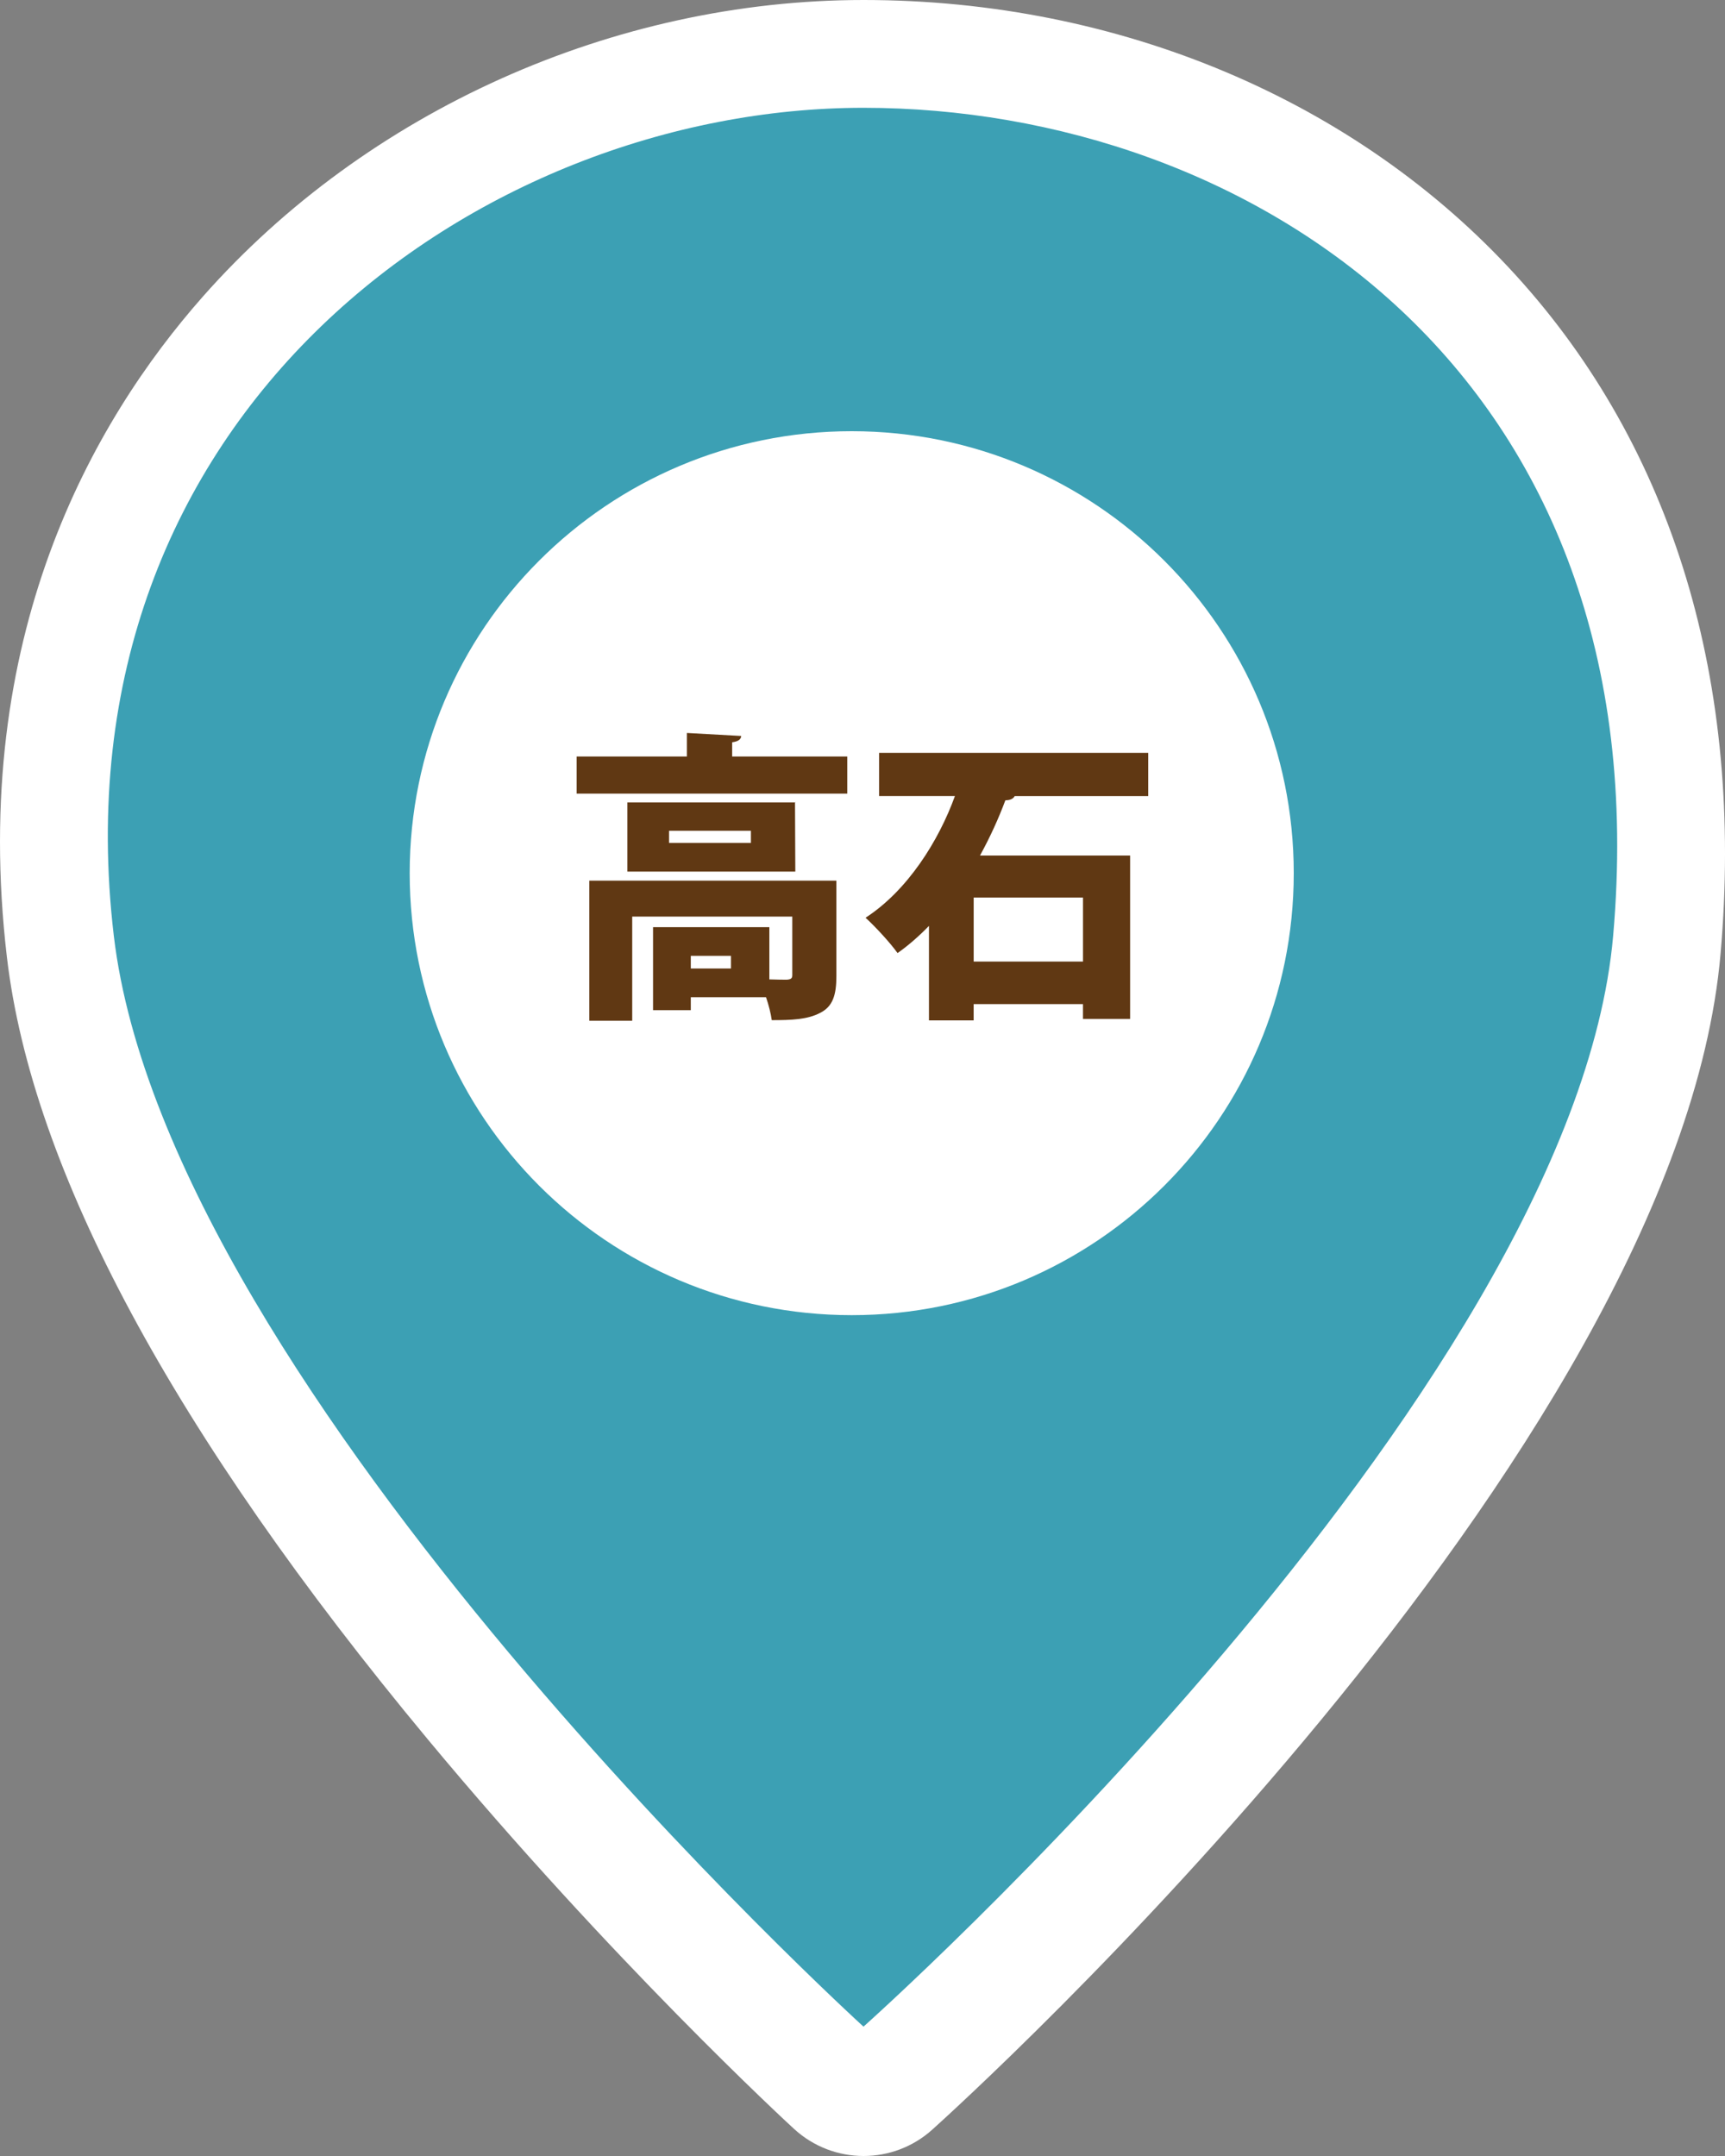
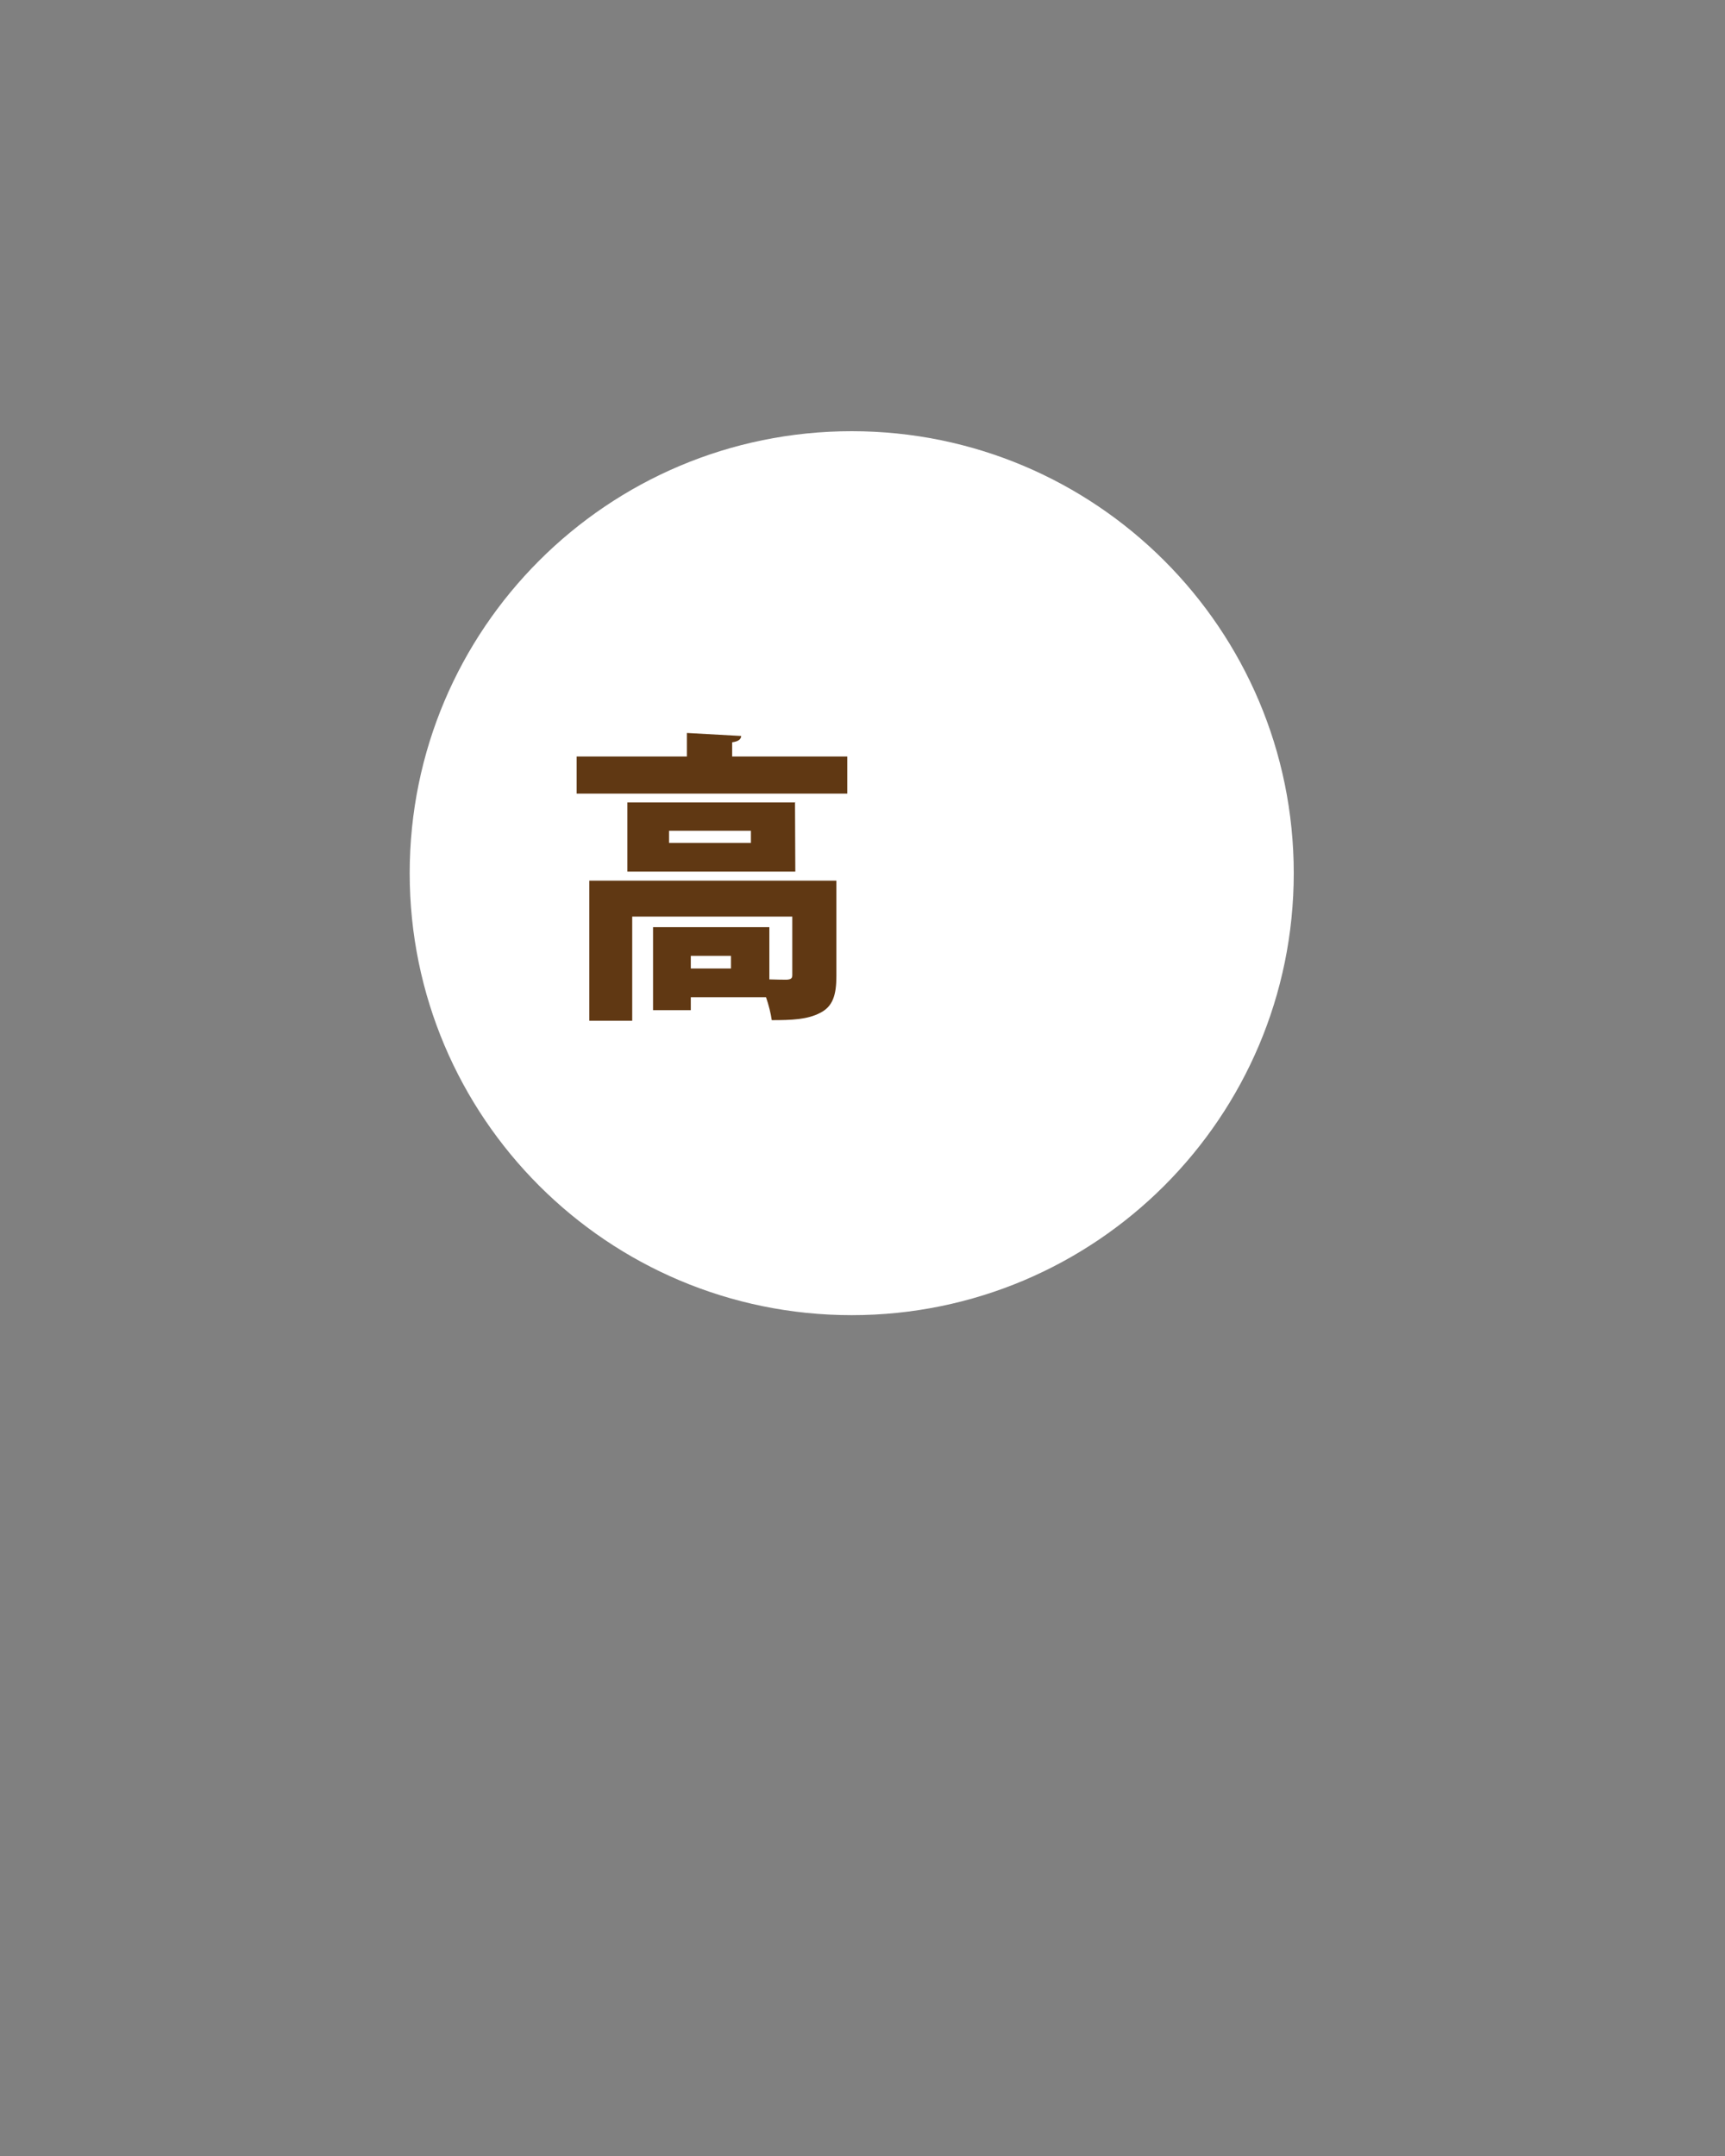
<svg xmlns="http://www.w3.org/2000/svg" id="_レイヤー_1" data-name="レイヤー 1" width="80" height="100" viewBox="0 0 80 100">
  <rect x="0" y="0" width="80" height="100" fill="#808080" stroke="none" />
  <defs>
    <style>
      .cls-1 {
        fill: #fff;
      }

      .cls-2 {
        fill: #3ca0b4;
      }

      .cls-3 {
        fill: #603813;
      }
    </style>
  </defs>
-   <path class="cls-1" d="M70.296,12.764C62.914,4.652,51.889,0,40.049,0,28.469,0,17.015,5.142,9.409,13.755,4.301,19.539-1.422,29.548,.319,44.384c1.16,9.884,7.727,22.093,19.519,36.289,8.537,10.278,16.644,17.755,16.985,18.068,.914,.839,2.07,1.259,3.227,1.259,1.14,0,2.28-.408,3.187-1.224,1.409-1.266,34.528-31.282,36.557-54.536,1.096-12.561-2.188-23.446-9.498-31.476Z" />
  <g>
    <g>
-       <path class="cls-2" d="M40.045,5C22.225,5,2.41,19.198,5.279,43.412c2.515,21.228,34.767,50.588,34.767,50.588,0,0,32.892-29.294,34.766-50.588C77.116,17.23,57.865,5,40.045,5Z" />
      <path class="cls-1" d="M39.5,61c-11.322,0-20.5-9.177-20.5-20.5,0-11.322,9.177-20.5,20.5-20.5,11.321,0,20.5,9.178,20.5,20.5,0,11.323-9.179,20.5-20.5,20.5Z" />
    </g>
    <g>
      <path class="cls-3" d="M39.293,35.088v1.723h-12.551v-1.723h5.113v-1.092l2.521,.14c-.015,.154-.126,.252-.421,.294v.658h5.337Zm-.504,10.184c0,.883-.168,1.415-.756,1.709-.589,.308-1.317,.336-2.241,.336-.043-.308-.141-.701-.267-1.065h-3.488v.603h-1.751v-3.852h5.394v2.423c.35,.014,.687,.014,.812,.014,.182-.014,.252-.056,.252-.21v-2.717h-7.424v4.833h-1.989v-6.5h11.458v4.426Zm-9.693-8.054h7.774l.014,3.208h-7.788v-3.208Zm5.729,1.317h-3.796v.56h3.796v-.56Zm-.925,5.799h-1.863v.588h1.863v-.588Zm2.983-7.13h-.014v.014h.014v-.014Z" />
-       <path class="cls-3" d="M53.251,36.923h-6.191c-.069,.126-.21,.196-.434,.196-.309,.827-.7,1.695-1.177,2.563h6.962v7.578h-2.186v-.687h-5.07v.756h-2.073v-4.384c-.448,.462-.938,.896-1.457,1.261-.336-.476-1.051-1.247-1.484-1.639,1.946-1.261,3.39-3.558,4.146-5.646h-3.516v-2.003h12.48v2.003Zm-3.025,7.676v-2.969h-5.07v2.969h5.07Z" />
    </g>
  </g>
</svg>